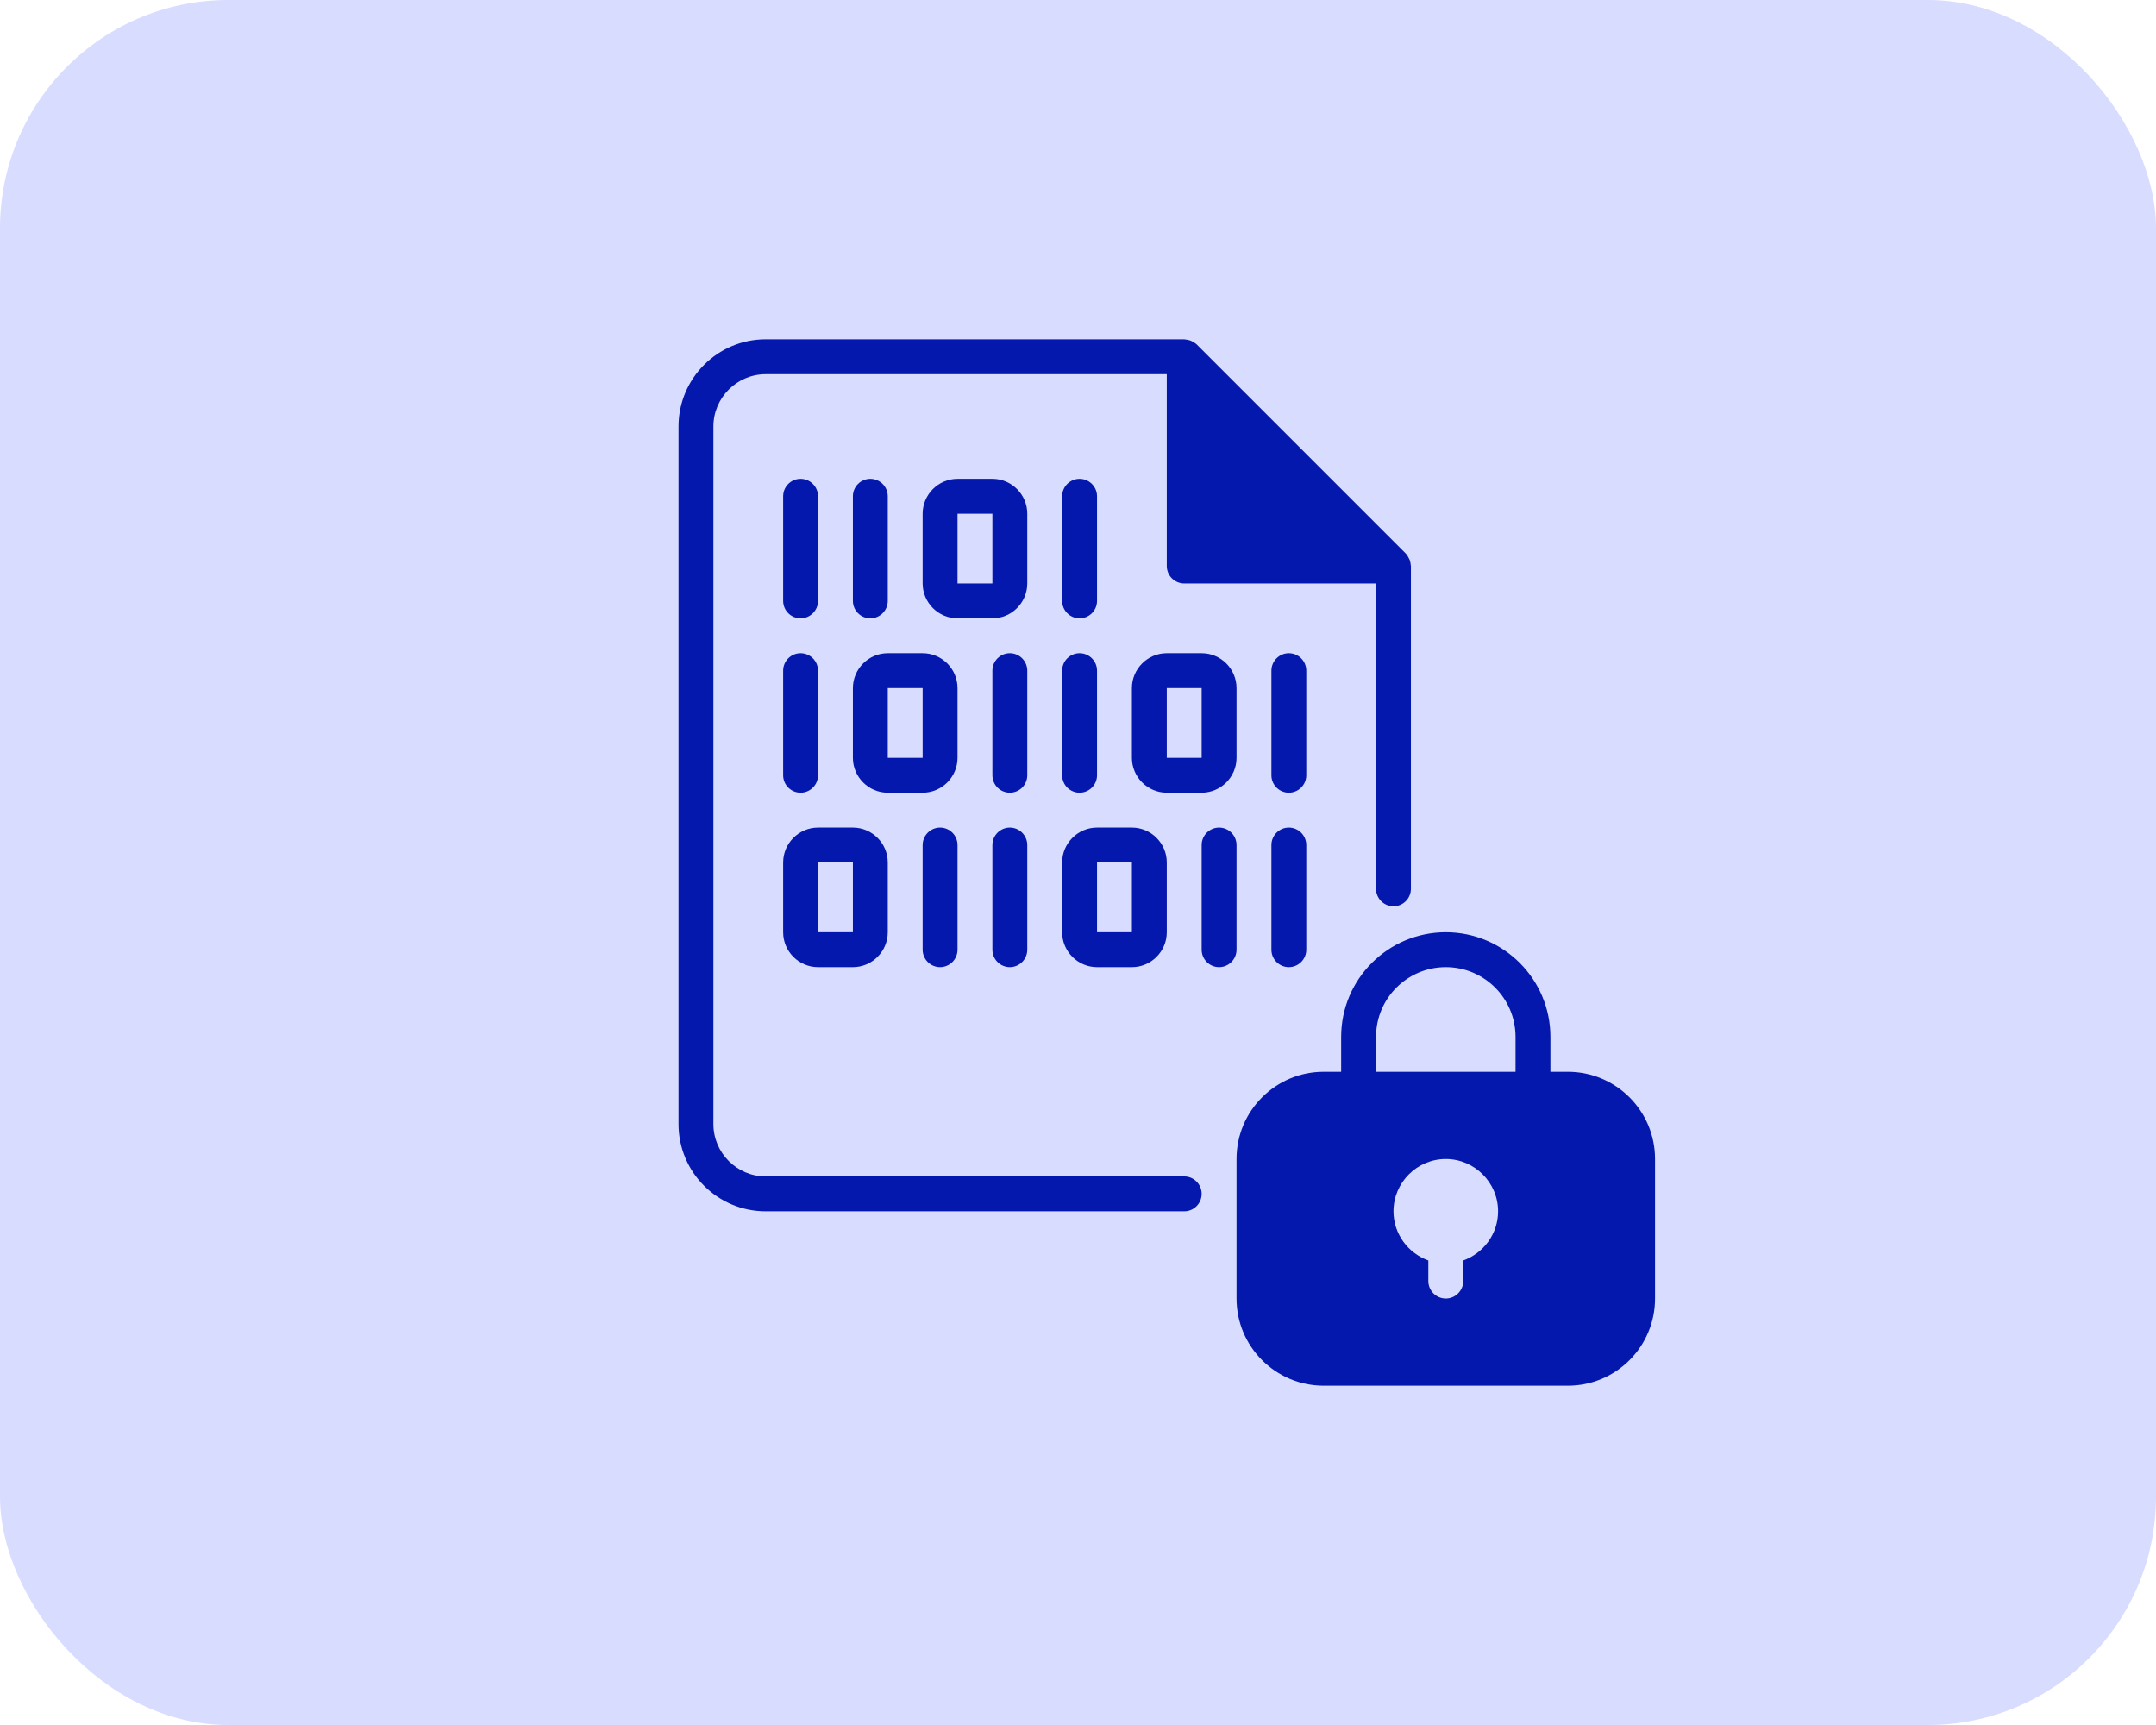
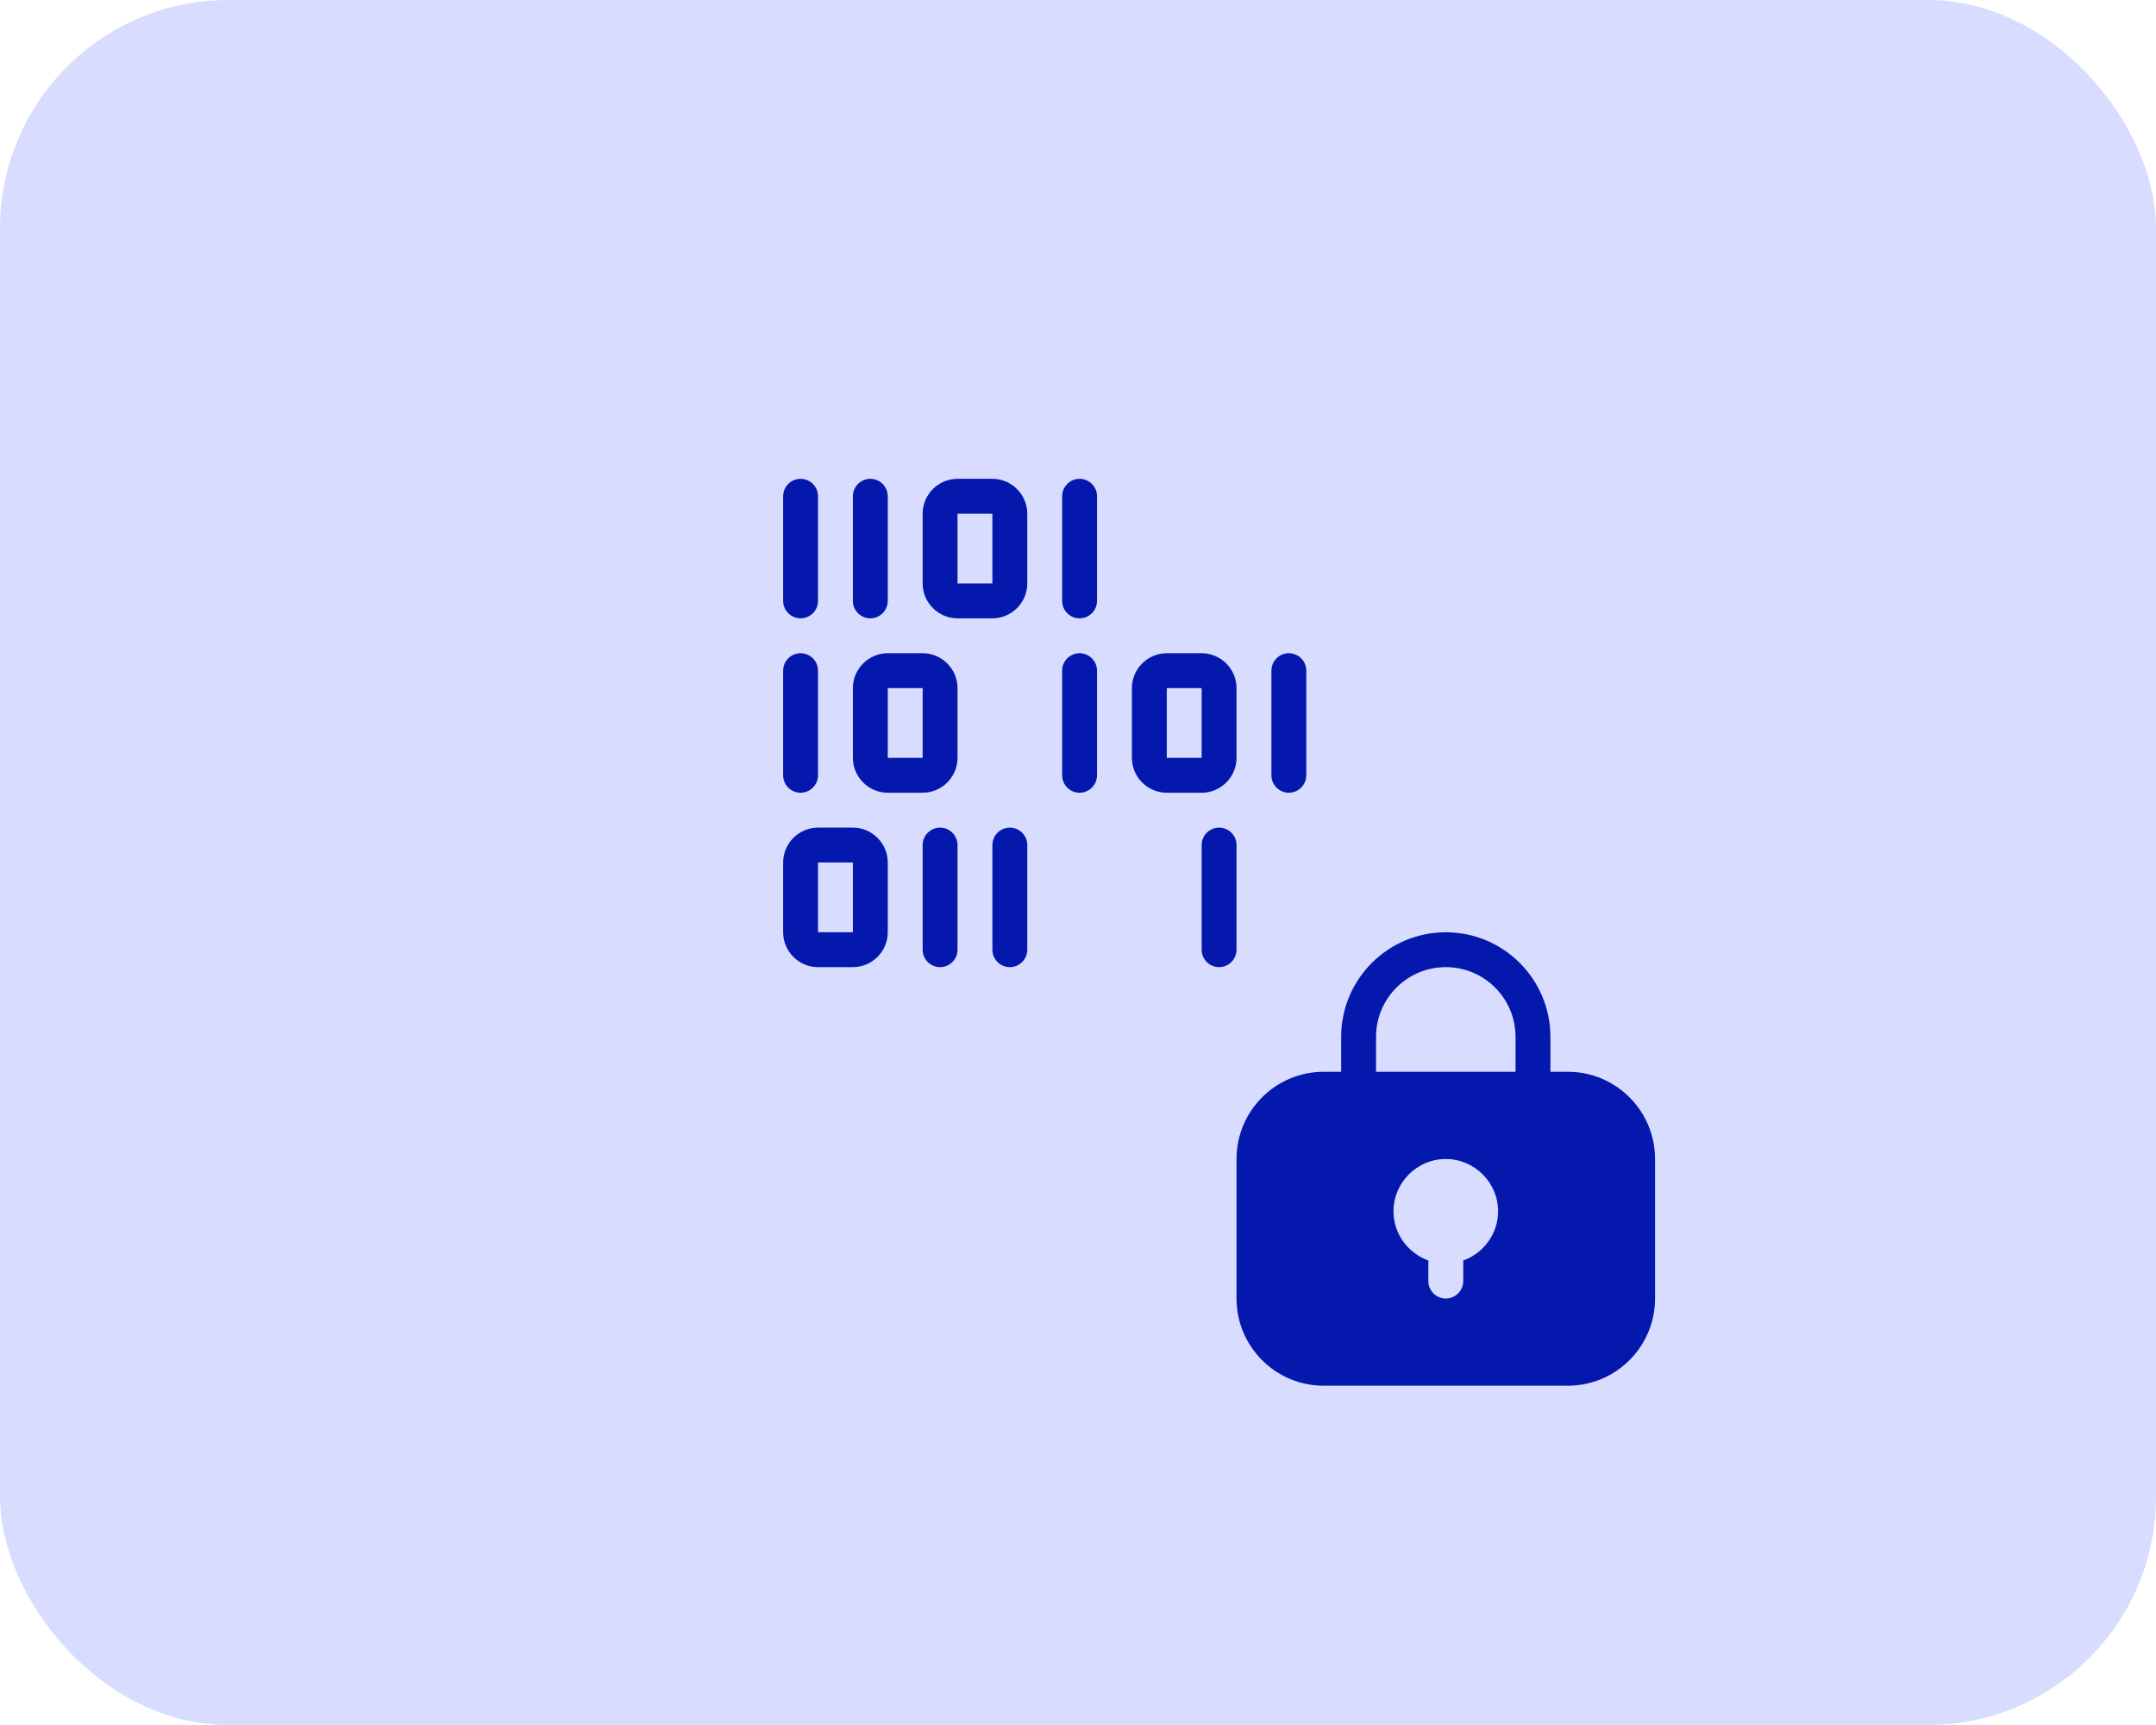
<svg xmlns="http://www.w3.org/2000/svg" width="85" height="68" viewBox="0 0 85 68" fill="none">
  <rect width="85" height="68" rx="9" fill="#D8DCFF" />
-   <path d="M46.688 46.375H30.188C29.053 46.375 28.125 45.447 28.125 44.312V16.812C28.125 15.678 29.053 14.75 30.188 14.75H46V22.312C46 22.691 46.309 23 46.688 23H54.25V35.038C54.25 35.416 54.559 35.726 54.938 35.726C55.316 35.726 55.625 35.416 55.625 35.038V22.312C55.625 22.312 55.618 22.285 55.618 22.271C55.611 22.209 55.604 22.148 55.584 22.093C55.577 22.072 55.57 22.051 55.556 22.031C55.522 21.955 55.481 21.886 55.426 21.824L47.176 13.574C47.114 13.519 47.045 13.478 46.976 13.444C46.949 13.43 46.928 13.423 46.907 13.416C46.852 13.402 46.791 13.389 46.736 13.382C46.715 13.382 46.701 13.375 46.688 13.375H30.188C28.29 13.375 26.75 14.915 26.75 16.812V44.312C26.75 46.21 28.29 47.75 30.188 47.75H46.688C47.066 47.75 47.375 47.441 47.375 47.062C47.375 46.684 47.066 46.375 46.688 46.375Z" fill="#0418AD" />
  <path d="M31.562 24.375C31.941 24.375 32.25 24.066 32.25 23.688V19.562C32.25 19.184 31.941 18.875 31.562 18.875C31.184 18.875 30.875 19.184 30.875 19.562V23.688C30.875 24.066 31.184 24.375 31.562 24.375Z" fill="#0418AD" />
  <path d="M35 23.688V19.562C35 19.184 34.691 18.875 34.312 18.875C33.934 18.875 33.625 19.184 33.625 19.562V23.688C33.625 24.066 33.934 24.375 34.312 24.375C34.691 24.375 35 24.066 35 23.688Z" fill="#0418AD" />
  <path d="M40.5 20.25C40.5 19.494 39.881 18.875 39.125 18.875H37.75C36.994 18.875 36.375 19.494 36.375 20.25V23C36.375 23.756 36.994 24.375 37.75 24.375H39.125C39.881 24.375 40.5 23.756 40.5 23V20.25ZM39.125 23H37.75V20.25H39.125V23Z" fill="#0418AD" />
  <path d="M42.562 24.375C42.941 24.375 43.25 24.066 43.25 23.688V19.562C43.25 19.184 42.941 18.875 42.562 18.875C42.184 18.875 41.875 19.184 41.875 19.562V23.688C41.875 24.066 42.184 24.375 42.562 24.375Z" fill="#0418AD" />
  <path d="M30.875 30.562C30.875 30.941 31.184 31.25 31.562 31.25C31.941 31.25 32.25 30.941 32.25 30.562V26.438C32.25 26.059 31.941 25.75 31.562 25.75C31.184 25.75 30.875 26.059 30.875 26.438V30.562Z" fill="#0418AD" />
  <path d="M37.75 27.125C37.75 26.369 37.131 25.75 36.375 25.75H35C34.244 25.75 33.625 26.369 33.625 27.125V29.875C33.625 30.631 34.244 31.25 35 31.25H36.375C37.131 31.25 37.75 30.631 37.75 29.875V27.125ZM36.375 29.875H35V27.125H36.375V29.875Z" fill="#0418AD" />
-   <path d="M40.5 26.438C40.5 26.059 40.191 25.75 39.812 25.75C39.434 25.75 39.125 26.059 39.125 26.438V30.562C39.125 30.941 39.434 31.25 39.812 31.25C40.191 31.25 40.5 30.941 40.5 30.562V26.438Z" fill="#0418AD" />
  <path d="M41.875 30.562C41.875 30.941 42.184 31.25 42.562 31.25C42.941 31.25 43.25 30.941 43.25 30.562V26.438C43.25 26.059 42.941 25.75 42.562 25.75C42.184 25.75 41.875 26.059 41.875 26.438V30.562Z" fill="#0418AD" />
  <path d="M47.375 31.25C48.131 31.25 48.75 30.631 48.75 29.875V27.125C48.75 26.369 48.131 25.75 47.375 25.75H46C45.244 25.75 44.625 26.369 44.625 27.125V29.875C44.625 30.631 45.244 31.25 46 31.25H47.375ZM46 27.125H47.375V29.875H46V27.125Z" fill="#0418AD" />
  <path d="M51.5 26.438C51.5 26.059 51.191 25.75 50.812 25.75C50.434 25.75 50.125 26.059 50.125 26.438V30.562C50.125 30.941 50.434 31.25 50.812 31.25C51.191 31.25 51.5 30.941 51.5 30.562V26.438Z" fill="#0418AD" />
  <path d="M30.875 36.75C30.875 37.506 31.494 38.125 32.25 38.125H33.625C34.381 38.125 35 37.506 35 36.75V34C35 33.244 34.381 32.625 33.625 32.625H32.25C31.494 32.625 30.875 33.244 30.875 34V36.75ZM32.25 34H33.625V36.75H32.25V34Z" fill="#0418AD" />
  <path d="M36.375 33.312V37.438C36.375 37.816 36.684 38.125 37.062 38.125C37.441 38.125 37.75 37.816 37.75 37.438V33.312C37.75 32.934 37.441 32.625 37.062 32.625C36.684 32.625 36.375 32.934 36.375 33.312Z" fill="#0418AD" />
  <path d="M39.812 32.625C39.434 32.625 39.125 32.934 39.125 33.312V37.438C39.125 37.816 39.434 38.125 39.812 38.125C40.191 38.125 40.5 37.816 40.5 37.438V33.312C40.5 32.934 40.191 32.625 39.812 32.625Z" fill="#0418AD" />
-   <path d="M41.875 36.75C41.875 37.506 42.494 38.125 43.25 38.125H44.625C45.381 38.125 46 37.506 46 36.75V34C46 33.244 45.381 32.625 44.625 32.625H43.25C42.494 32.625 41.875 33.244 41.875 34V36.75ZM43.25 34H44.625V36.75H43.25V34Z" fill="#0418AD" />
  <path d="M48.75 33.312C48.75 32.934 48.441 32.625 48.062 32.625C47.684 32.625 47.375 32.934 47.375 33.312V37.438C47.375 37.816 47.684 38.125 48.062 38.125C48.441 38.125 48.75 37.816 48.75 37.438V33.312Z" fill="#0418AD" />
-   <path d="M50.812 32.625C50.434 32.625 50.125 32.934 50.125 33.312V37.438C50.125 37.816 50.434 38.125 50.812 38.125C51.191 38.125 51.5 37.816 51.5 37.438V33.312C51.5 32.934 51.191 32.625 50.812 32.625Z" fill="#0418AD" />
  <path d="M61.812 42.25H61.125V40.875C61.125 38.599 59.276 36.75 57 36.75C54.724 36.75 52.875 38.599 52.875 40.875V42.25H52.188C50.29 42.25 48.75 43.79 48.75 45.688V51.188C48.75 53.085 50.29 54.625 52.188 54.625H61.812C63.71 54.625 65.25 53.085 65.25 51.188V45.688C65.25 43.79 63.71 42.25 61.812 42.25ZM57.688 49.689V50.5C57.688 50.878 57.378 51.188 57 51.188C56.622 51.188 56.312 50.878 56.312 50.5V49.689C55.515 49.4 54.938 48.644 54.938 47.75C54.938 46.616 55.866 45.688 57 45.688C58.134 45.688 59.062 46.616 59.062 47.75C59.062 48.644 58.485 49.4 57.688 49.689ZM54.25 40.875C54.25 39.356 55.481 38.125 57 38.125C58.519 38.125 59.75 39.356 59.75 40.875V42.25H54.25V40.875Z" fill="#0418AD" />
</svg>